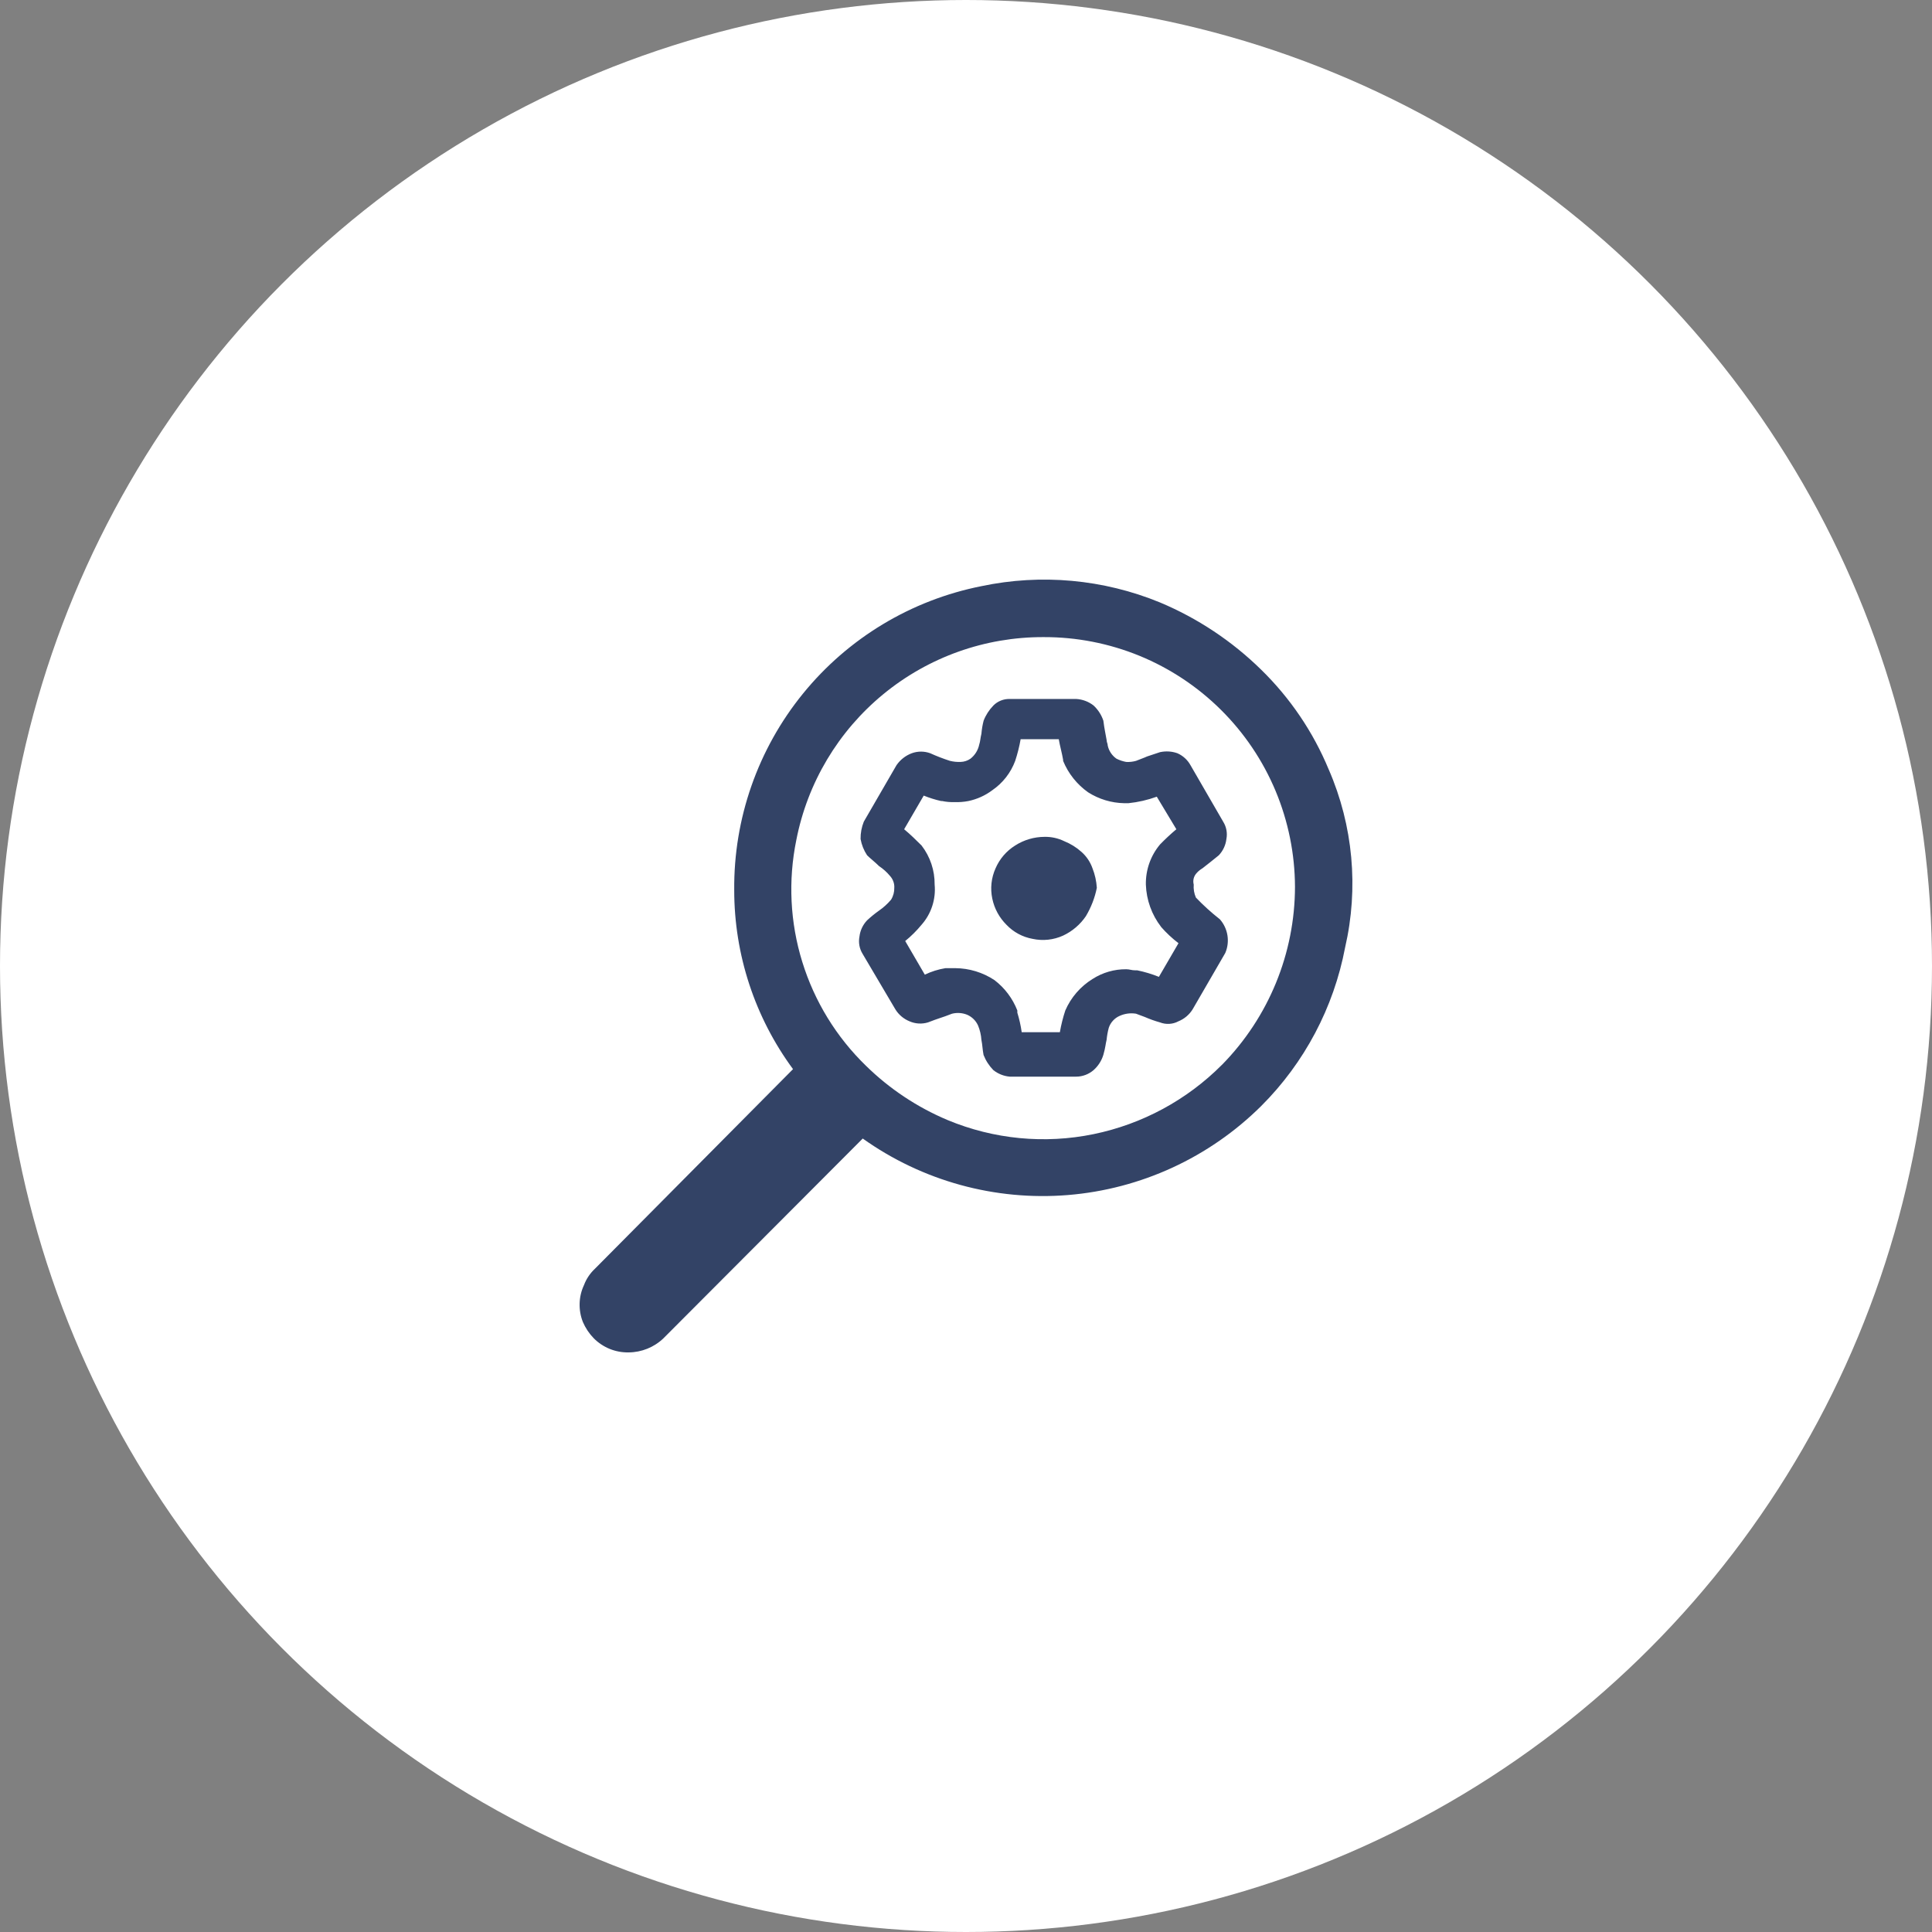
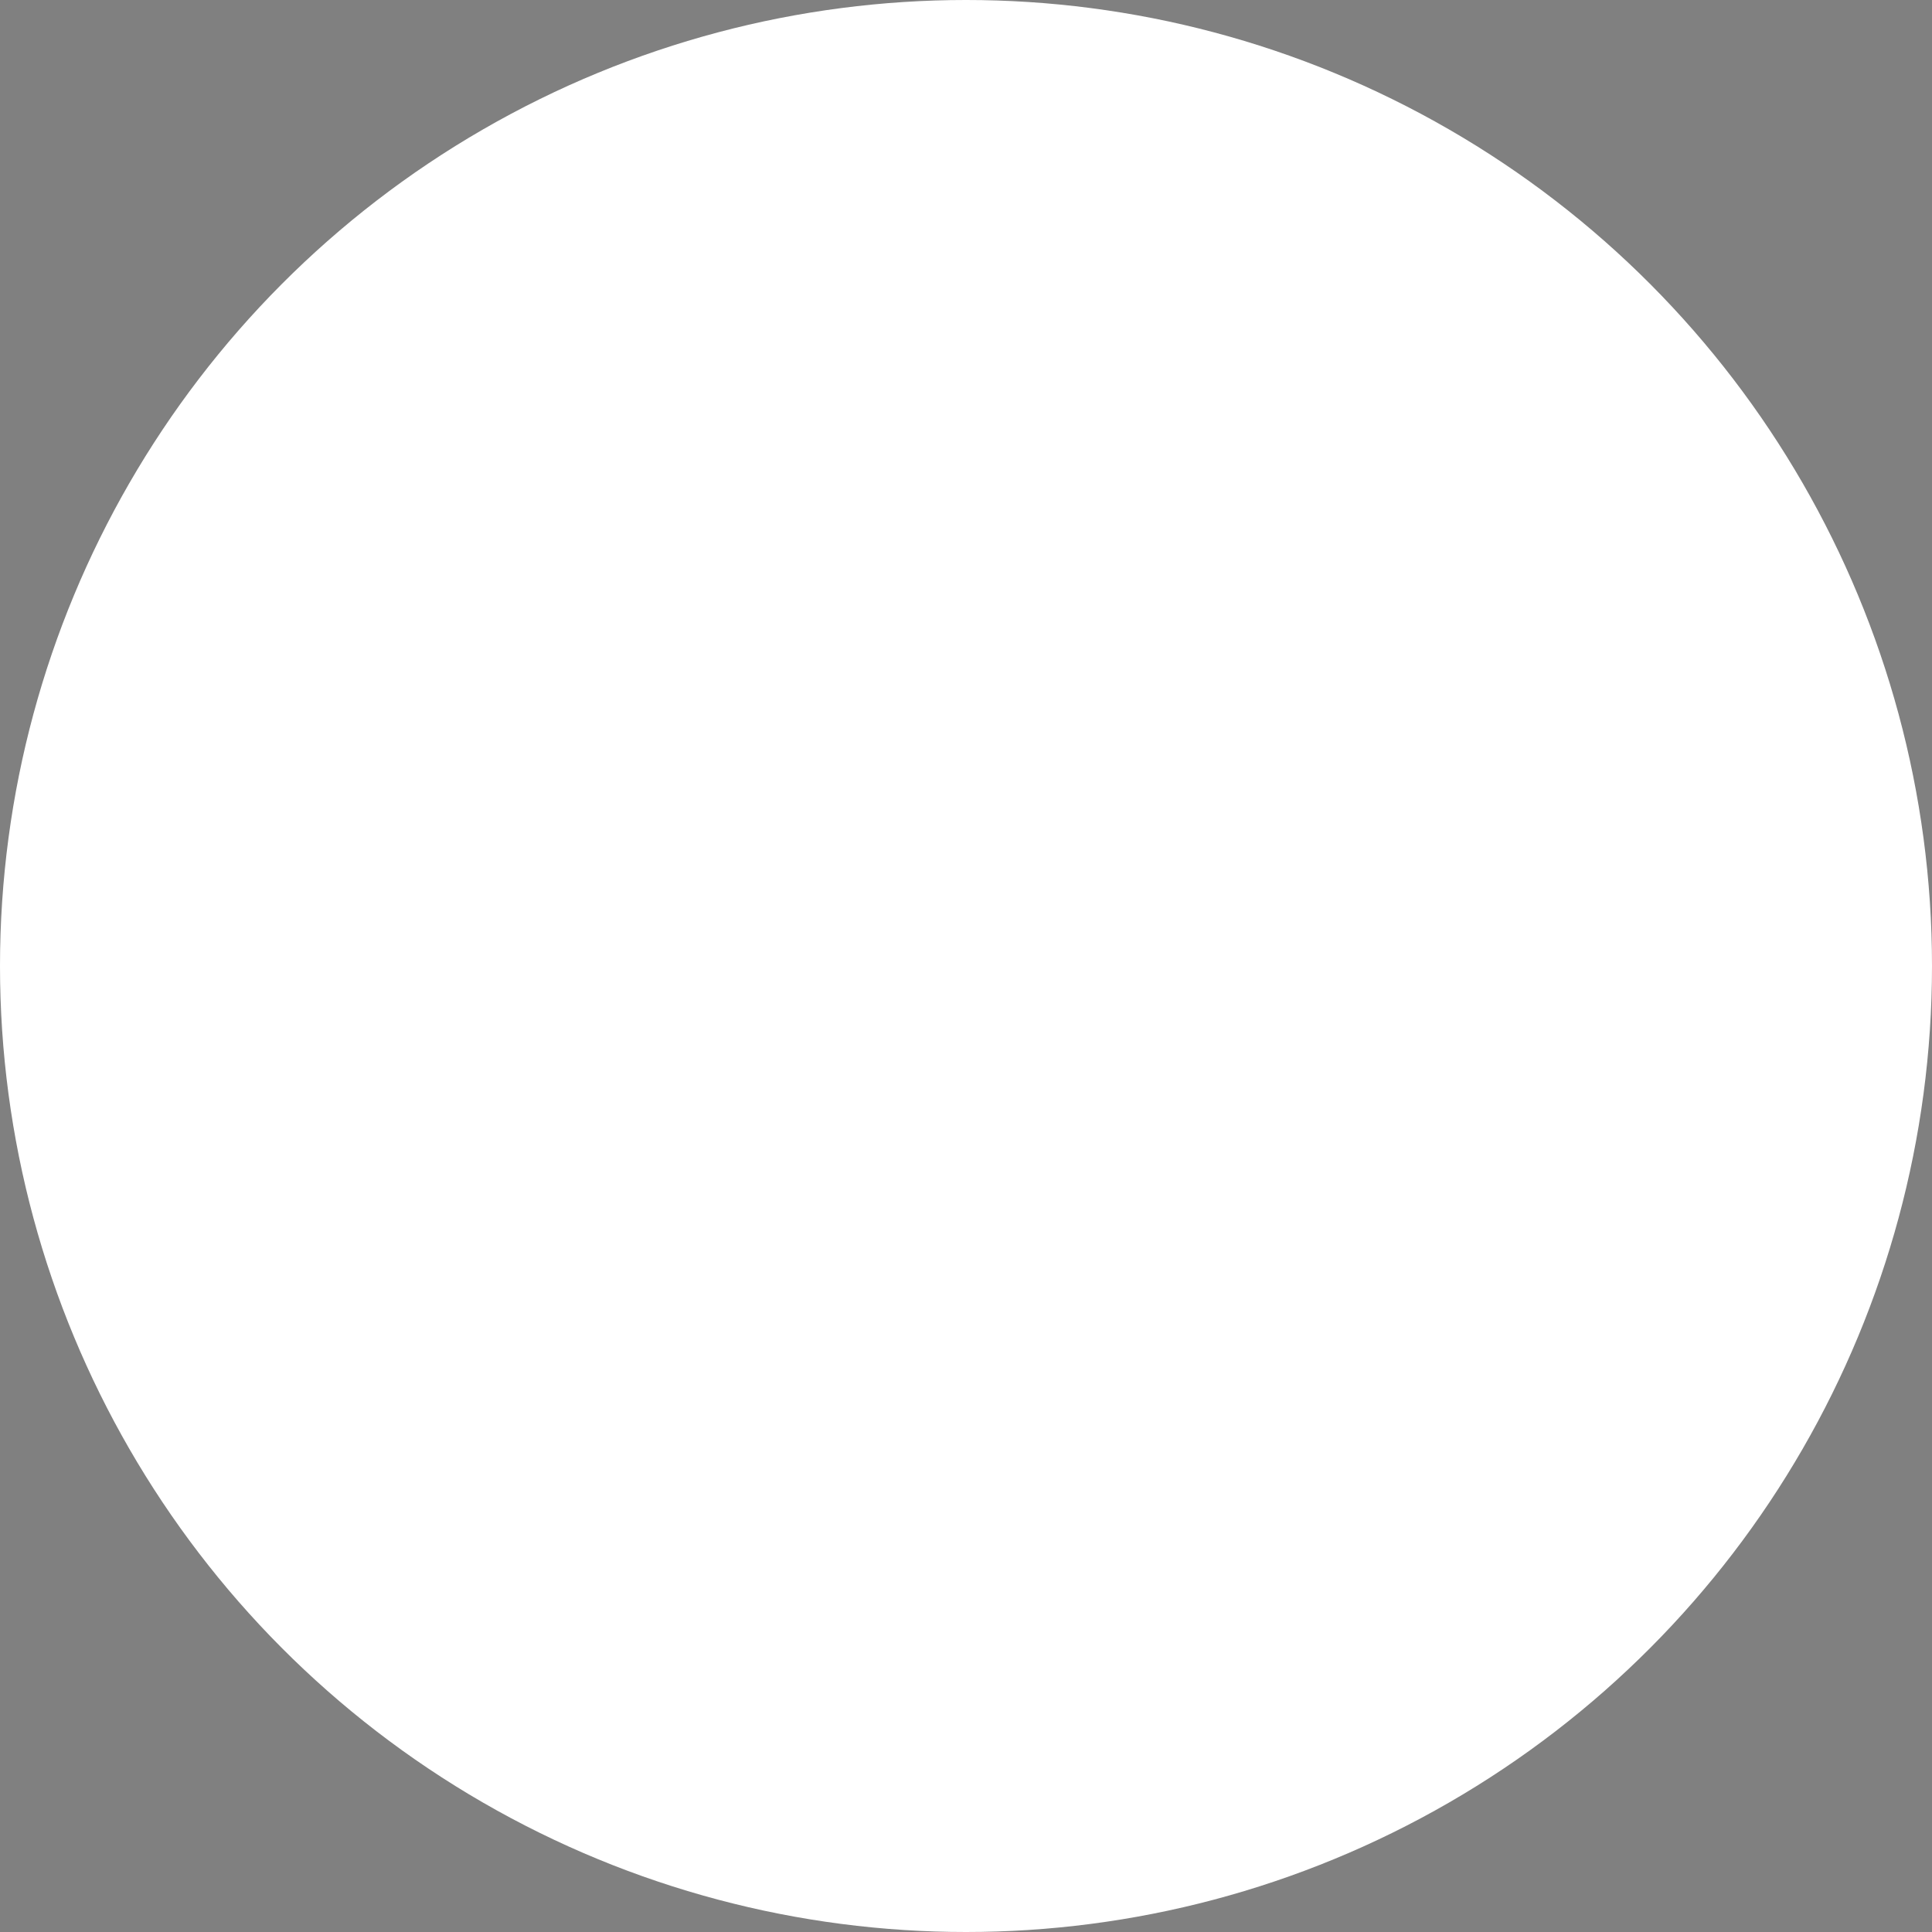
<svg xmlns="http://www.w3.org/2000/svg" width="60" height="60" viewBox="0 0 60 60" fill="none">
  <rect x="0" y="0" width="60" height="60" fill="#808080" stroke="none" />
  <circle cx="30" cy="30" r="30" fill="white" />
-   <path d="M37.174 27.101C37.224 27.048 37.281 27.003 37.343 26.966C37.478 26.866 37.681 26.697 37.851 26.562C37.982 26.423 38.065 26.246 38.087 26.056C38.123 25.87 38.087 25.677 37.986 25.517L36.972 23.764C36.881 23.599 36.738 23.469 36.566 23.393C36.392 23.331 36.205 23.32 36.025 23.359L35.619 23.494C35.551 23.528 35.45 23.561 35.281 23.629C35.182 23.657 35.079 23.668 34.977 23.663C34.871 23.644 34.768 23.61 34.672 23.561C34.535 23.465 34.438 23.321 34.402 23.157C34.402 23.09 34.368 23.056 34.368 22.988C34.334 22.786 34.3 22.652 34.266 22.382C34.206 22.201 34.101 22.039 33.962 21.91C33.807 21.788 33.618 21.718 33.421 21.707H31.358C31.264 21.705 31.171 21.721 31.084 21.756C30.996 21.791 30.917 21.843 30.851 21.91C30.719 22.045 30.615 22.206 30.547 22.382C30.513 22.514 30.49 22.649 30.479 22.786C30.445 22.921 30.445 23.022 30.411 23.122C30.375 23.296 30.28 23.451 30.14 23.561C30.051 23.624 29.945 23.659 29.836 23.662C29.723 23.667 29.609 23.656 29.498 23.628C29.291 23.561 29.088 23.483 28.89 23.393C28.704 23.325 28.501 23.325 28.315 23.393C28.123 23.465 27.958 23.595 27.842 23.763L26.827 25.516C26.758 25.687 26.723 25.871 26.726 26.056C26.758 26.236 26.827 26.409 26.928 26.561C27.03 26.663 27.165 26.764 27.3 26.898C27.427 26.982 27.541 27.084 27.638 27.201C27.684 27.251 27.72 27.309 27.743 27.373C27.767 27.436 27.777 27.504 27.773 27.572C27.776 27.703 27.741 27.831 27.672 27.942C27.563 28.07 27.438 28.184 27.3 28.279C27.169 28.372 27.045 28.473 26.928 28.582C26.796 28.721 26.713 28.898 26.691 29.088C26.655 29.274 26.691 29.467 26.792 29.628L27.807 31.347C27.91 31.514 28.064 31.643 28.247 31.718C28.428 31.797 28.632 31.809 28.821 31.751C28.99 31.684 29.092 31.651 29.193 31.616C29.295 31.582 29.396 31.549 29.565 31.482C29.723 31.442 29.888 31.454 30.038 31.515C30.189 31.581 30.31 31.702 30.376 31.852C30.433 31.992 30.468 32.14 30.478 32.29C30.512 32.459 30.512 32.593 30.545 32.762C30.614 32.938 30.718 33.099 30.85 33.234C30.995 33.349 31.172 33.42 31.357 33.436H33.42C33.618 33.436 33.81 33.364 33.961 33.234C34.104 33.108 34.209 32.944 34.265 32.762C34.333 32.526 34.333 32.425 34.367 32.29C34.379 32.165 34.401 32.041 34.434 31.919C34.461 31.837 34.505 31.762 34.564 31.698C34.622 31.634 34.693 31.583 34.772 31.549C34.931 31.477 35.107 31.454 35.279 31.481C35.381 31.515 35.449 31.549 35.55 31.582C35.704 31.649 35.862 31.706 36.023 31.751C36.116 31.787 36.215 31.803 36.315 31.797C36.414 31.791 36.511 31.764 36.598 31.717C36.78 31.643 36.934 31.513 37.038 31.346L38.053 29.594C38.126 29.422 38.149 29.232 38.119 29.047C38.089 28.862 38.008 28.69 37.884 28.549C37.62 28.342 37.371 28.117 37.14 27.875C37.084 27.748 37.061 27.609 37.072 27.471C37.055 27.406 37.055 27.337 37.073 27.272C37.091 27.208 37.126 27.149 37.174 27.102L37.174 27.101ZM36.058 28.786C36.221 28.972 36.403 29.142 36.599 29.292L35.991 30.337C35.772 30.249 35.546 30.181 35.316 30.134H35.248C35.146 30.134 35.079 30.101 34.977 30.101C34.606 30.097 34.241 30.203 33.929 30.404C33.554 30.636 33.259 30.977 33.084 31.381C33.011 31.602 32.955 31.827 32.915 32.056H31.73C31.701 31.85 31.655 31.647 31.594 31.449V31.381C31.448 31.008 31.203 30.681 30.884 30.438V30.438C30.523 30.199 30.1 30.07 29.667 30.067H29.363C29.141 30.103 28.924 30.171 28.721 30.269L28.112 29.224C28.298 29.073 28.468 28.904 28.62 28.719C28.769 28.55 28.883 28.352 28.952 28.137C29.022 27.923 29.047 27.696 29.026 27.471C29.031 27.033 28.888 26.605 28.62 26.258V26.258C28.451 26.09 28.282 25.922 28.079 25.753L28.687 24.708C28.862 24.779 29.044 24.836 29.228 24.877H29.262C29.384 24.903 29.509 24.914 29.634 24.91C29.782 24.916 29.929 24.905 30.074 24.877C30.344 24.82 30.598 24.706 30.818 24.54C31.143 24.317 31.391 23.999 31.528 23.629V23.629C31.6 23.409 31.657 23.184 31.697 22.956H32.881C32.915 23.159 32.982 23.395 33.016 23.596V23.63C33.177 24.023 33.447 24.362 33.794 24.607C34.128 24.819 34.514 24.936 34.91 24.944H35.045C35.345 24.913 35.641 24.845 35.925 24.742L36.533 25.753C36.356 25.901 36.187 26.059 36.026 26.225V26.225C35.733 26.574 35.577 27.017 35.586 27.473C35.603 27.949 35.768 28.409 36.06 28.786H36.058ZM33.725 28.45C33.547 28.712 33.302 28.922 33.015 29.056C32.718 29.191 32.386 29.226 32.068 29.157C31.758 29.101 31.473 28.948 31.256 28.719C31.034 28.498 30.881 28.217 30.817 27.91C30.749 27.593 30.785 27.262 30.918 26.966C31.044 26.674 31.256 26.427 31.527 26.258C31.799 26.083 32.116 25.99 32.44 25.989C32.651 25.985 32.86 26.031 33.049 26.123C33.248 26.203 33.431 26.317 33.59 26.46C33.744 26.597 33.86 26.771 33.928 26.965C34.005 27.159 34.05 27.364 34.063 27.572C34.001 27.882 33.886 28.178 33.725 28.449L33.725 28.45ZM41.265 23.898C40.783 22.734 40.069 21.68 39.168 20.799C38.261 19.909 37.194 19.2 36.023 18.709C34.267 17.988 32.335 17.812 30.477 18.204C28.299 18.636 26.34 19.816 24.939 21.539C23.537 23.262 22.782 25.421 22.802 27.642C22.801 29.643 23.441 31.592 24.628 33.203L18.474 39.404C18.324 39.545 18.208 39.718 18.136 39.91C18.052 40.089 18.006 40.282 18.001 40.479C17.995 40.676 18.029 40.873 18.102 41.056C18.183 41.244 18.297 41.415 18.44 41.562C18.581 41.704 18.75 41.816 18.936 41.892C19.122 41.967 19.321 42.004 19.522 42C19.925 41.998 20.313 41.841 20.604 41.562L26.793 35.358C28.644 36.676 30.901 37.298 33.166 37.113C35.43 36.928 37.557 35.948 39.169 34.347C40.512 33.006 41.419 31.291 41.773 29.427C42.2 27.578 42.022 25.64 41.266 23.899L41.265 23.898ZM37.951 33.066C36.862 34.161 35.474 34.911 33.961 35.222C32.441 35.534 30.862 35.381 29.43 34.785C28.486 34.388 27.625 33.816 26.894 33.099C25.973 32.206 25.293 31.096 24.915 29.871C24.536 28.646 24.473 27.345 24.73 26.089C25.077 24.309 26.033 22.707 27.434 21.557C28.835 20.406 30.593 19.78 32.405 19.786C33.427 19.782 34.44 19.979 35.386 20.366C36.332 20.754 37.192 21.324 37.917 22.044C38.642 22.763 39.219 23.619 39.614 24.562C40.008 25.505 40.213 26.516 40.217 27.538C40.214 29.607 39.401 31.591 37.951 33.067L37.951 33.066Z" fill="#334366" />
</svg>